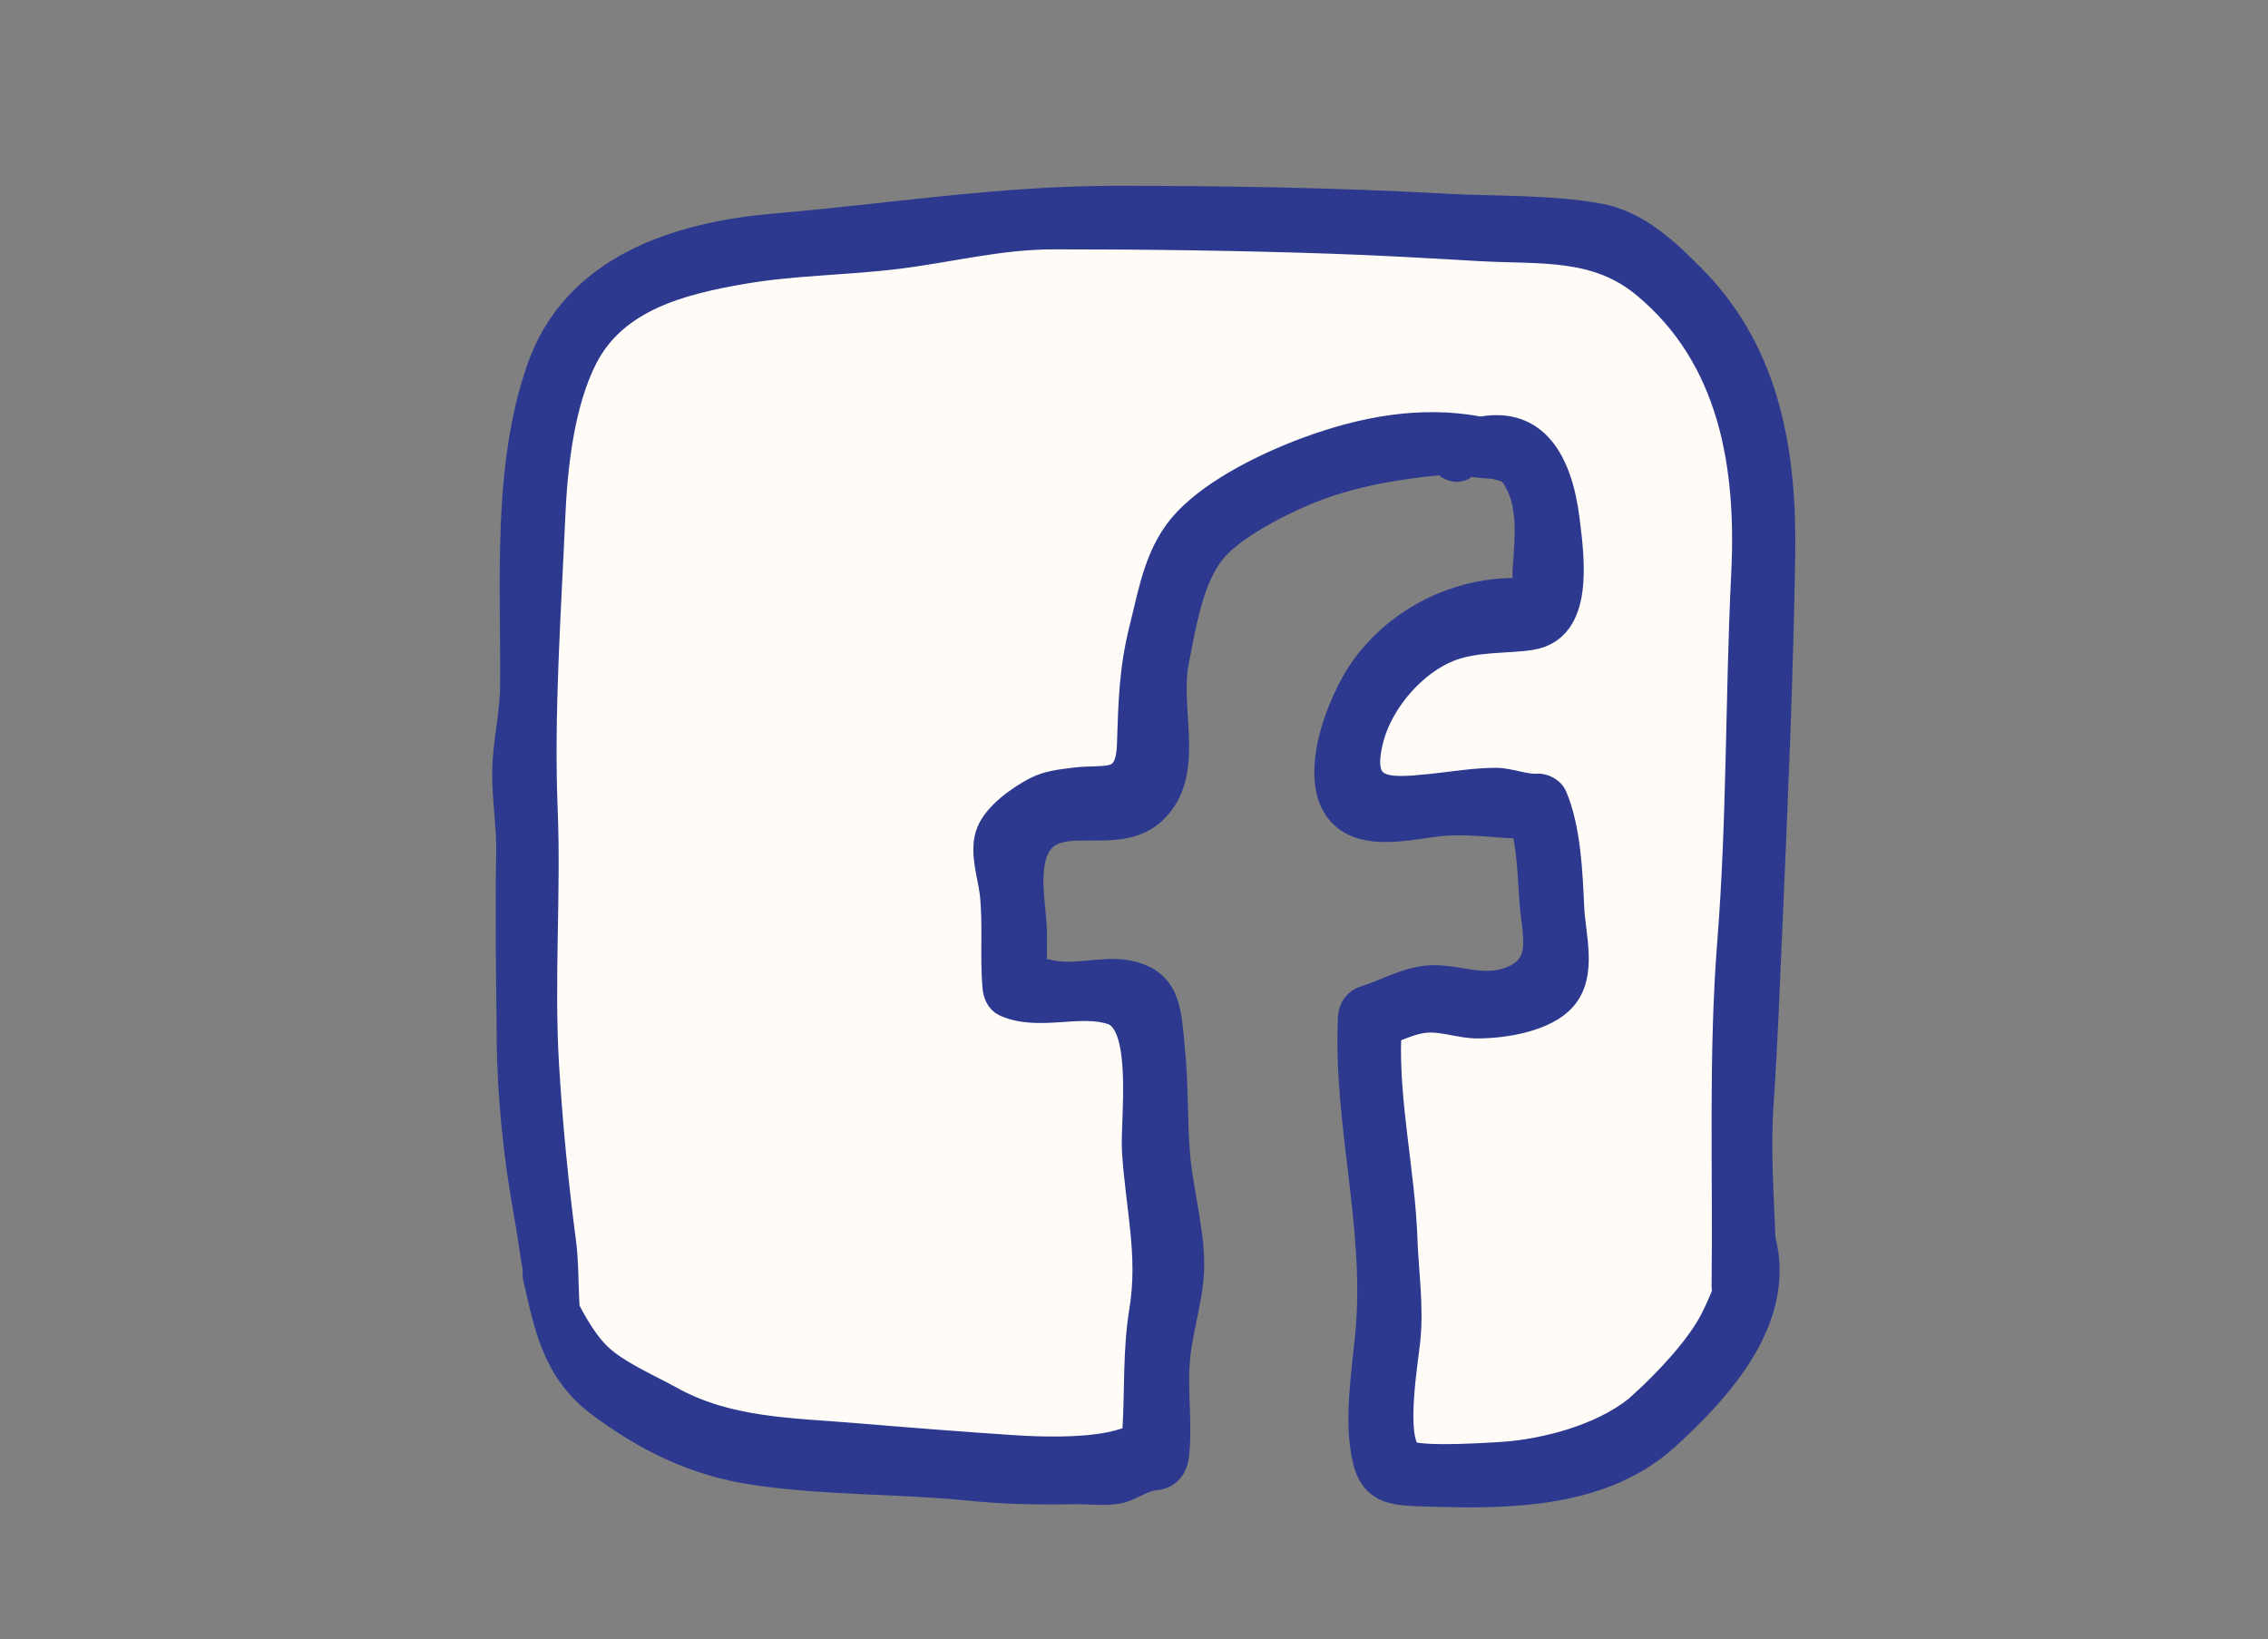
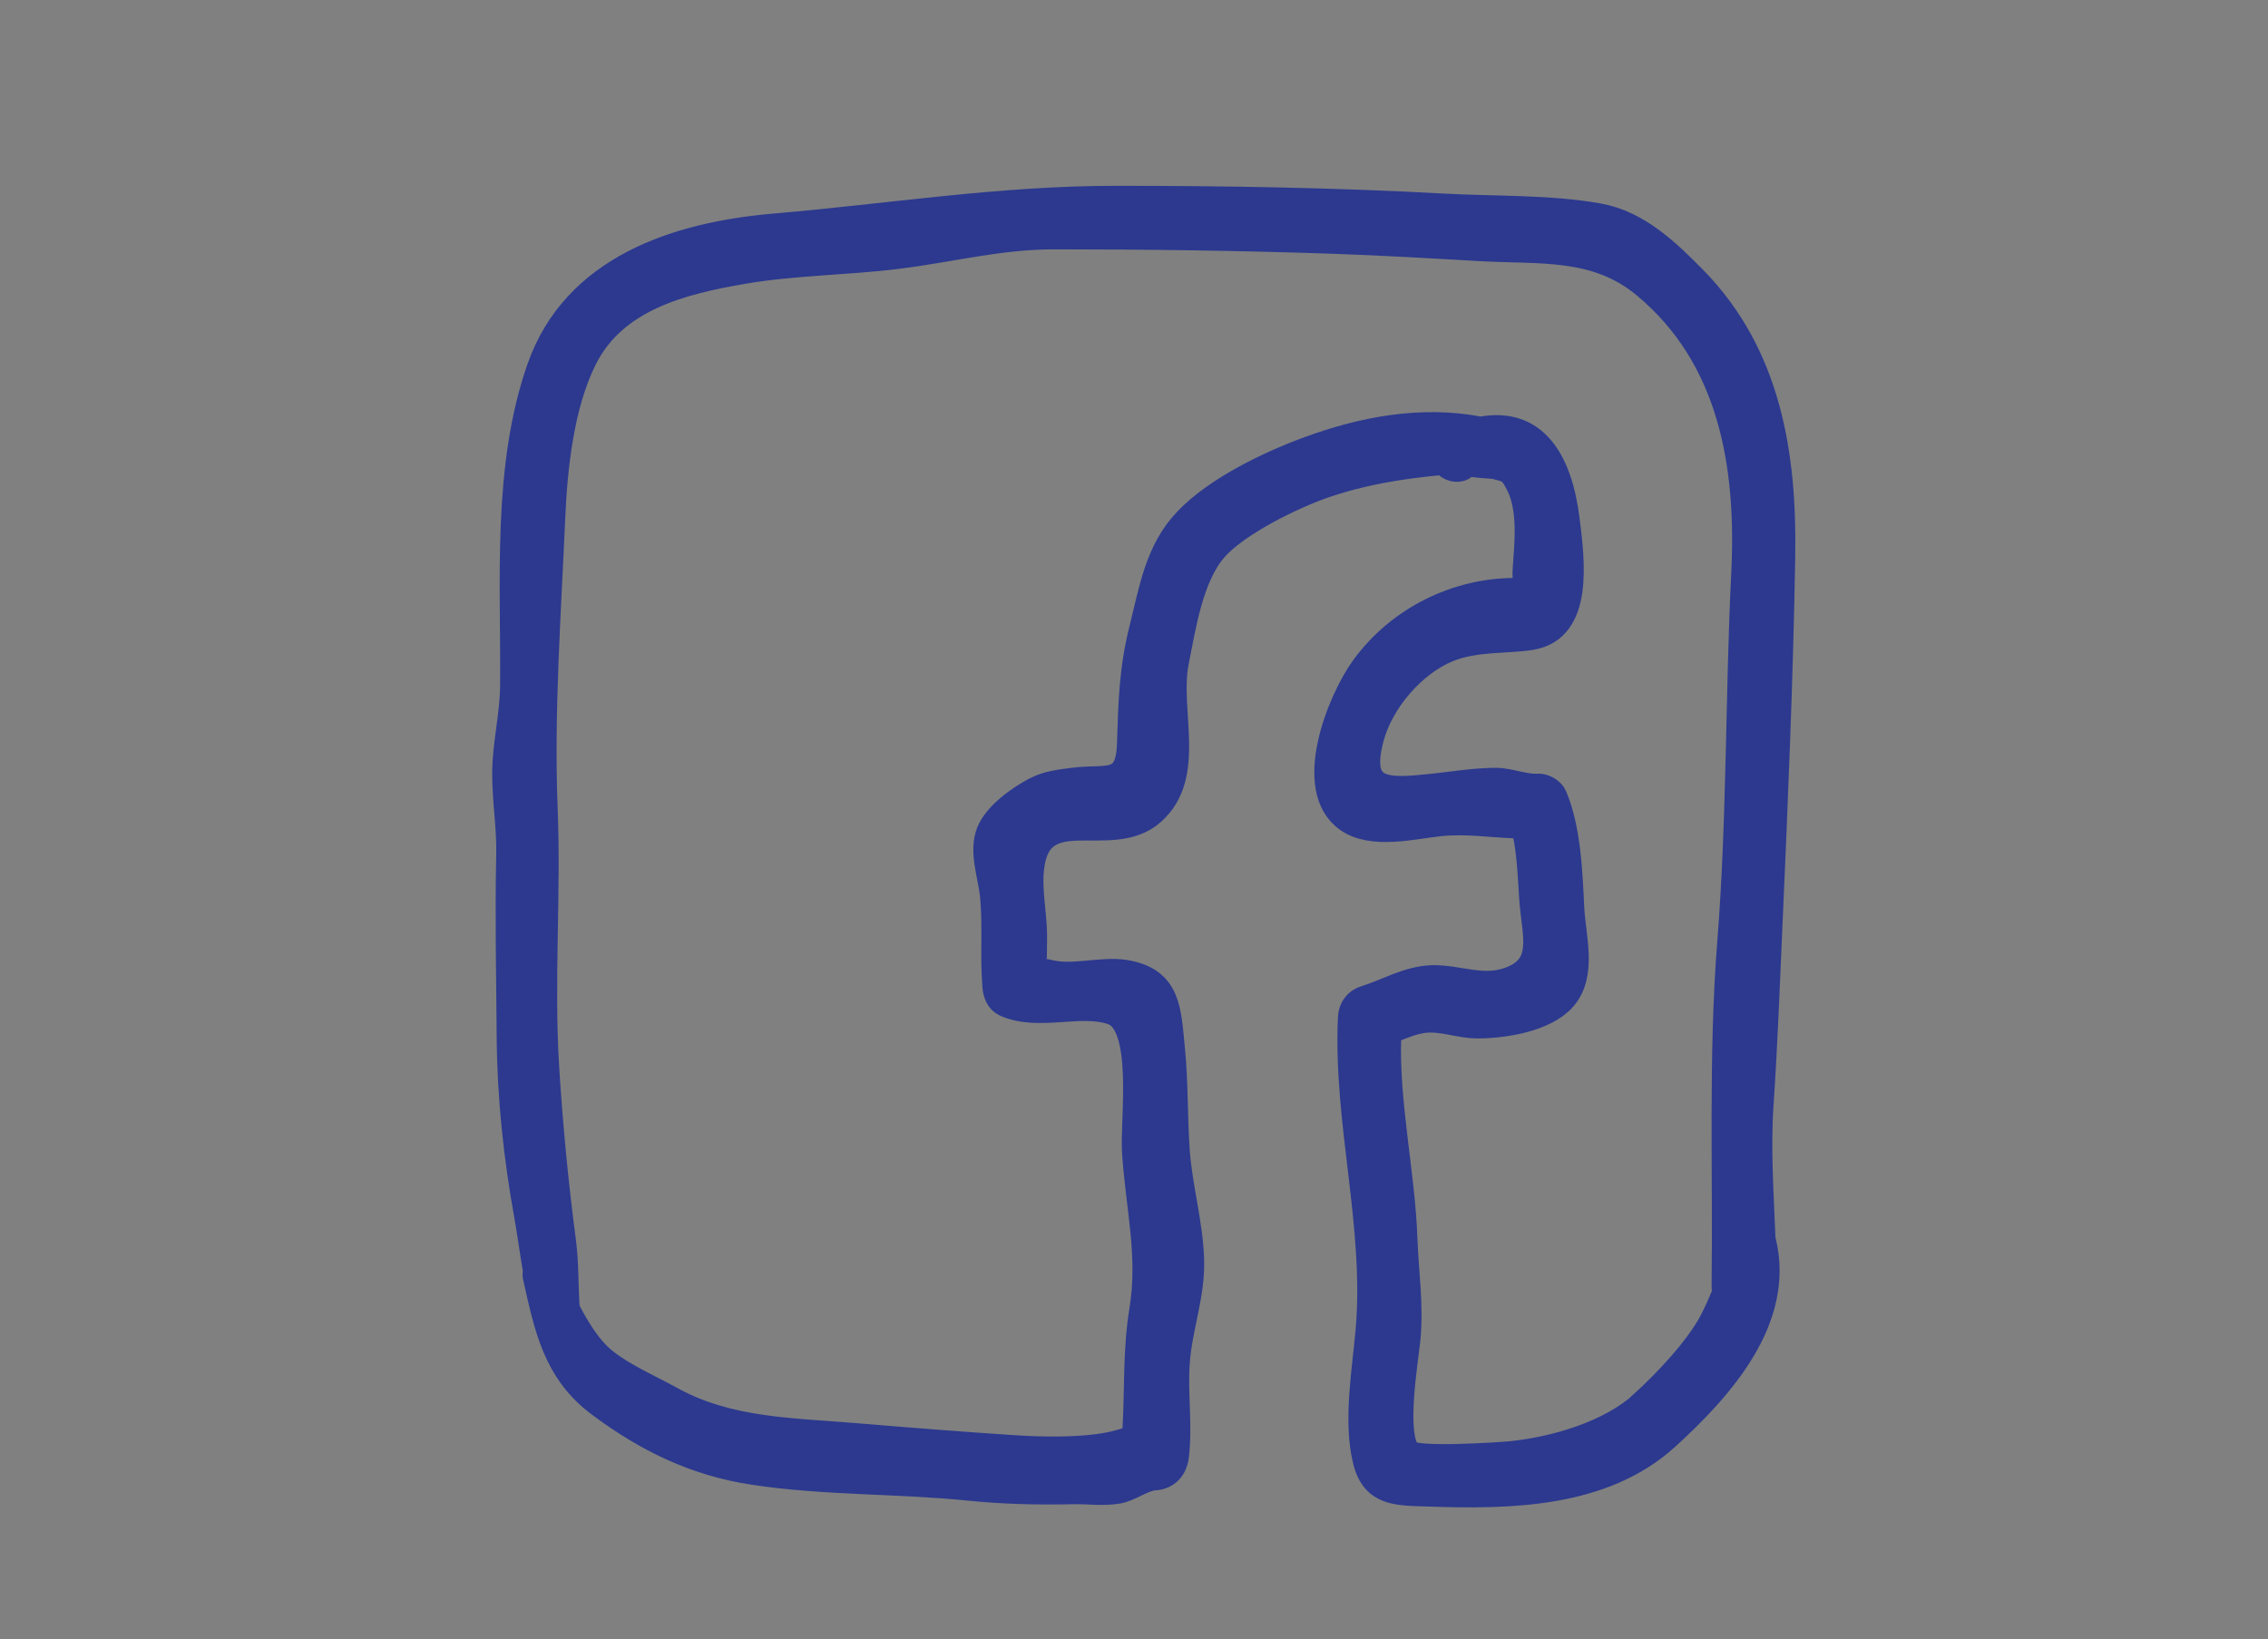
<svg xmlns="http://www.w3.org/2000/svg" id="OBJECTS" viewBox="0 0 351.11 253.78">
  <rect x="0" y="0" width="351.11" height="253.78" fill="#808080" stroke="none" />
  <defs>
    <style>      .cls-1 {        fill: #2c398f;        stroke: #2c398f;        stroke-width: 4px;      }      .cls-1, .cls-2 {        stroke-miterlimit: 10;      }      .cls-2 {        fill: #fffbf7;        stroke: #fffbf7;      }    </style>
  </defs>
-   <path class="cls-2" d="M175.56,225.6h-44.27l-33.78-8.11-12.04-10.21s-4.42-15.36-3.74-18.35c.67-3,2.84-23.93,2.84-23.93l-2.91-69.29s-2.19-15.04-1.9-18.42c.29-3.37,4.43-12.93,4.43-12.93l3.11-14.56s4.89-3.69,11.11-6.67.74-4.93,11.13-6.51c10.39-1.58,15.98.27,21.76-.1,5.78-.37,13.33.58,18.22.1s16.44-.03,21.33-.03,13.33.74,18.22-.07c4.89-.81,11.56-1.7,15.56-1.7s-1.78-.44,9.33,0c11.11.44,19.56,0,25.78.89s5.85-5.73,14.22.92c8.37,6.65,2.07-1.78,8.37,6.65s6.88,11.07,10.15,16.64c3.27,5.57,3.34,14.19,3.39,20.19.05,6.01-1.9,9.82-1.9,14.71s-2.15,7.08-.44,12-2.67,25.33-3.11,33.33c-.44,8-1.82,5.78-.24,13.33,1.58,7.56,4.54,10.89,2.39,17.44-2.15,6.56-3.53,4.78-2.39,10.56,1.13,5.78.24,5.33.69,12.44.44,7.11,2.62,7.56-.69,12.44-3.31,4.89-19.76,18.45-19.76,18.45l-29.78,3.77s-5.78,2.67-5.78,0-5.92-8.73-3.85-14.36-.34-11.85,1.08-15.86c1.43-4,.09-7.85.54-13.7s-4.66-13.19-3.22-15.08-3.5-7.2-.36-9.88c3.14-2.67-.42-4.01,5.8-4.9s-.81,1.25,8.89-.89c9.7-2.14,13.33.44,15.11-.89,1.78-1.33,5.09-6.52,4.88-8.21-.2-1.69-.62-7.7-.62-7.7l-4.26-8.09-4-4s3.31-4.95-7.24-3.92c-10.55,1.03-14.53,3.03-14.53,3.03,0,0-4.89-1.33-3.56-4.44s3.56-3.48,3.56-7.74,4-11.66,4-11.66c0,0-3.11-1.49,7.56-4.16l10.67-2.67,4-4v-6.14l-6.44-15.52s-6-.67-7-.11-6.89,1.44-6.89,1.44l-8.67,2.11s-3.33-.22-4.44,0c-1.11.22-2.44.11-4.33,1.44s-6.89,1.56-12,6.67-7.56,9-9.11,12.44c-1.56,3.44-2.11,12.89-2,15.89s.11,1,.11,5.33-.33,4.11-1.22,6.33c-.89,2.22-.33,1.78-2.89,3.89-2.56,2.11-2.89,1.67-5.89,2.33s-2.67.89-5.22,1.28c-2.56.39-2.78-.72-4.22.39-1.44,1.11-3.56,14.67-3.33,17.44s-.89,4.11.44,6.22c1.33,2.11,1.56,1.89,4,2.67,2.44.78,1.78.44,5.44.67,3.67.22,4.33-.67,6.44.11,2.11.78,2.78-.56,3.78,1.56s.78,1.33,1.44,3.67c.67,2.33.78,2.56,1.33,3.89.56,1.33-1.59,15.48-.83,17.85.76,2.37.16,6.52.16,9.78s0,4.74.3,7.7,0,1.48.59,5.33c.59,3.85,1.19,1.48,1.48,7.11.3,5.63-.3,6.81-.89,8.89-.59,2.07-3.88,5.44-3.88,5.44Z" />
  <path class="cls-1" d="M262.32,43.29c-4.14-4.25-8.78-8.71-14.79-9.8-7.57-1.37-16.19-1.09-23.91-1.51-16.91-.93-33.97-1.21-50.85-1.21-17.96,0-35.03,2.77-52.85,4.29-15.21,1.3-30.96,6.49-36.37,21.97-5.39,15.42-3.98,33.15-4.13,49.25-.04,4.47-1.19,8.87-1.22,13.34-.03,4.25.71,8.39.62,12.66-.2,9.47,0,18.82.07,28.29.07,9.29,1.06,18.55,2.71,27.69.48,2.64.86,5.62,1.38,8.63-.08.2-.12.44-.06.73,1.76,7.85,3.07,14.72,9.91,19.82,7.3,5.44,14.82,9.11,23.8,10.47,11.09,1.68,22.2,1.33,33.25,2.44,5.52.56,10.68.68,16.26.56,2.32-.05,4.61.32,6.94-.08,1.85-.32,3.88-1.95,5.66-2.06,1.95-.12,3.09-1.44,3.32-3.32.58-4.87-.25-9.85.15-14.75.43-5.38,2.38-10.27,2.2-15.69-.19-5.67-1.82-11.16-2.22-16.8-.38-5.28-.22-10.51-.75-15.78-.59-5.92-.51-10.72-7.27-11.81-3.67-.59-8.27.96-11.96-.07-.6-.17-1.24.05-1.62.54-.9,1.19-1.08.26-.54-2.81.01-.08.02-.17.02-.25l.03-3.29c-.04-2.98-.69-6.27-.55-9.21.6-12.51,12.21-3.89,18.83-9.74,6.47-5.73,2.18-15.76,3.66-23.23,1.11-5.61,2.25-13.37,6.1-17.69,3.44-3.86,11.88-8.03,16.86-9.74,5.98-2.06,11.86-2.97,17.84-3.55.41-.04.81.13,1.12.41.77.68,1.99.89,2.74.19.32-.3.77-.4,1.2-.33,1.21.19,3.41.29,3.46.31,2.17.61,2.53.42,3.77,2.89,1.88,3.73,1.35,8.92,1.06,12.85-.03.35-.06,1.15,0,1.99.06.88-.66,1.6-1.55,1.6,0,0,0,0,0,0-9.2-.03-18.08,4.43-23.51,11.87-3.68,5.04-9.24,18.81-2.48,23.53,3.81,2.66,10.11,1.03,14.25.59,4.03-.42,7.96.21,11.83.34.71.02,1.31.53,1.45,1.22.69,3.36.81,7.18,1.02,10.21.37,5.47,2.4,10.49-3.74,12.56-4.07,1.37-7.72-.44-11.72-.36-3.71.08-6.97,2.12-10.41,3.17-1.32.4-2.14,1.54-2.2,2.89-.79,16.13,4.17,32.37,2.72,48.63-.56,6.19-1.92,13.95-.42,20.03,1.26,5.13,4.91,4.94,9.59,5.1,12.53.43,27.07.3,36.99-8.75,8.21-7.49,17.95-18.18,14.93-30.35-.01-.06-.05-.11-.07-.16-.26-7.02-.78-13.96-.3-21.07.63-9.3.98-18.7,1.39-27.99.83-18.89,1.65-37.9,1.96-56.82.26-15.71-2.16-31.11-13.58-42.84ZM254.29,217.37c-5.11,4.63-13.57,7.09-20.37,7.78-1.71.17-14.71,1.04-15.89-.19-2.48-2.58-.47-14.25-.15-17.46.55-5.35-.26-10.41-.45-15.75-.36-10.03-2.86-20.98-2.51-31.07.02-.6.4-1.12.95-1.34,1.57-.63,3.14-1.26,4.77-1.42,2.68-.26,5.38.87,8.09.87,4.14,0,10.54-1.02,13.34-4.27,3.2-3.72,1.41-9.42,1.19-13.91-.27-5.55-.5-12.23-2.67-17.34-.37-.88-1.65-1.56-2.58-1.48-1.88.15-4.35-.89-6.38-.9-3.31-.01-6.82.6-10.13.94-6.83.7-11.55,1.03-9.24-7.62,1.52-5.68,6.55-11.54,12.01-13.73,4.16-1.67,9.07-1.23,12.8-1.84,7.66-1.27,6.26-11.83,5.49-18.08-1.17-9.5-5.08-15.47-13.1-14.08-.16.03-.33.03-.5,0-8.92-1.68-17.97-.02-26.7,3.23-6.11,2.28-13.95,6.09-18.5,10.82-4.53,4.7-5.42,10.77-6.96,16.9-1.56,6.22-1.68,11.42-1.88,17.77-.21,6.75-3.61,5.01-8.66,5.66-2.07.27-4.06.46-5.97,1.46-2.48,1.3-6.03,3.81-7.13,6.51-1.2,2.96.21,6.7.52,9.57.52,4.79,0,9.6.41,14.4.08,1,.5,2.17,1.51,2.62,5.14,2.33,11.6-.45,16.6,1.27,5.32,1.83,3.2,16.72,3.49,21.51.52,8.59,2.55,16.06,1.13,24.72-1.03,6.27-.68,12.49-1.07,18.72-.04.63-.47,1.16-1.08,1.34-.97.29-1.94.59-2.97.78-4.53.87-10.38.76-15.07.44-8.16-.54-16.26-1.18-24.4-1.86-9.81-.82-19.53-.79-28.39-5.7-3.49-1.94-8.47-4.05-11.27-6.8-1.72-1.69-3.31-4.23-4.67-6.84-.1-.19-.16-.4-.17-.61-.21-3.35-.13-6.79-.53-9.91-1.2-9.17-2.09-18.27-2.65-27.49-.8-13.26.32-26.52-.22-39.79-.59-14.67.53-30.25,1.17-44.96.34-7.89,1.36-17.58,4.96-24.74,4.68-9.31,15.05-11.88,24.42-13.5,7.99-1.39,16.09-1.36,24.15-2.37,8.26-1.03,15.75-3.03,24.21-3.02,14.31,0,28.64.19,42.94.68,7.67.26,15.34.71,22.99,1.15,9.32.53,17.91-.54,25.47,5.74,13.5,11.21,16.2,28.02,15.37,44.69-.94,18.96-.65,37.93-2.15,56.85-1.41,17.84-.66,35.57-.89,53.38,0,.21.02.41.05.59.05.28.02.56-.09.82-.56,1.35-1.15,2.69-1.84,4.02-2.22,4.27-7.17,9.51-10.81,12.81Z" />
</svg>